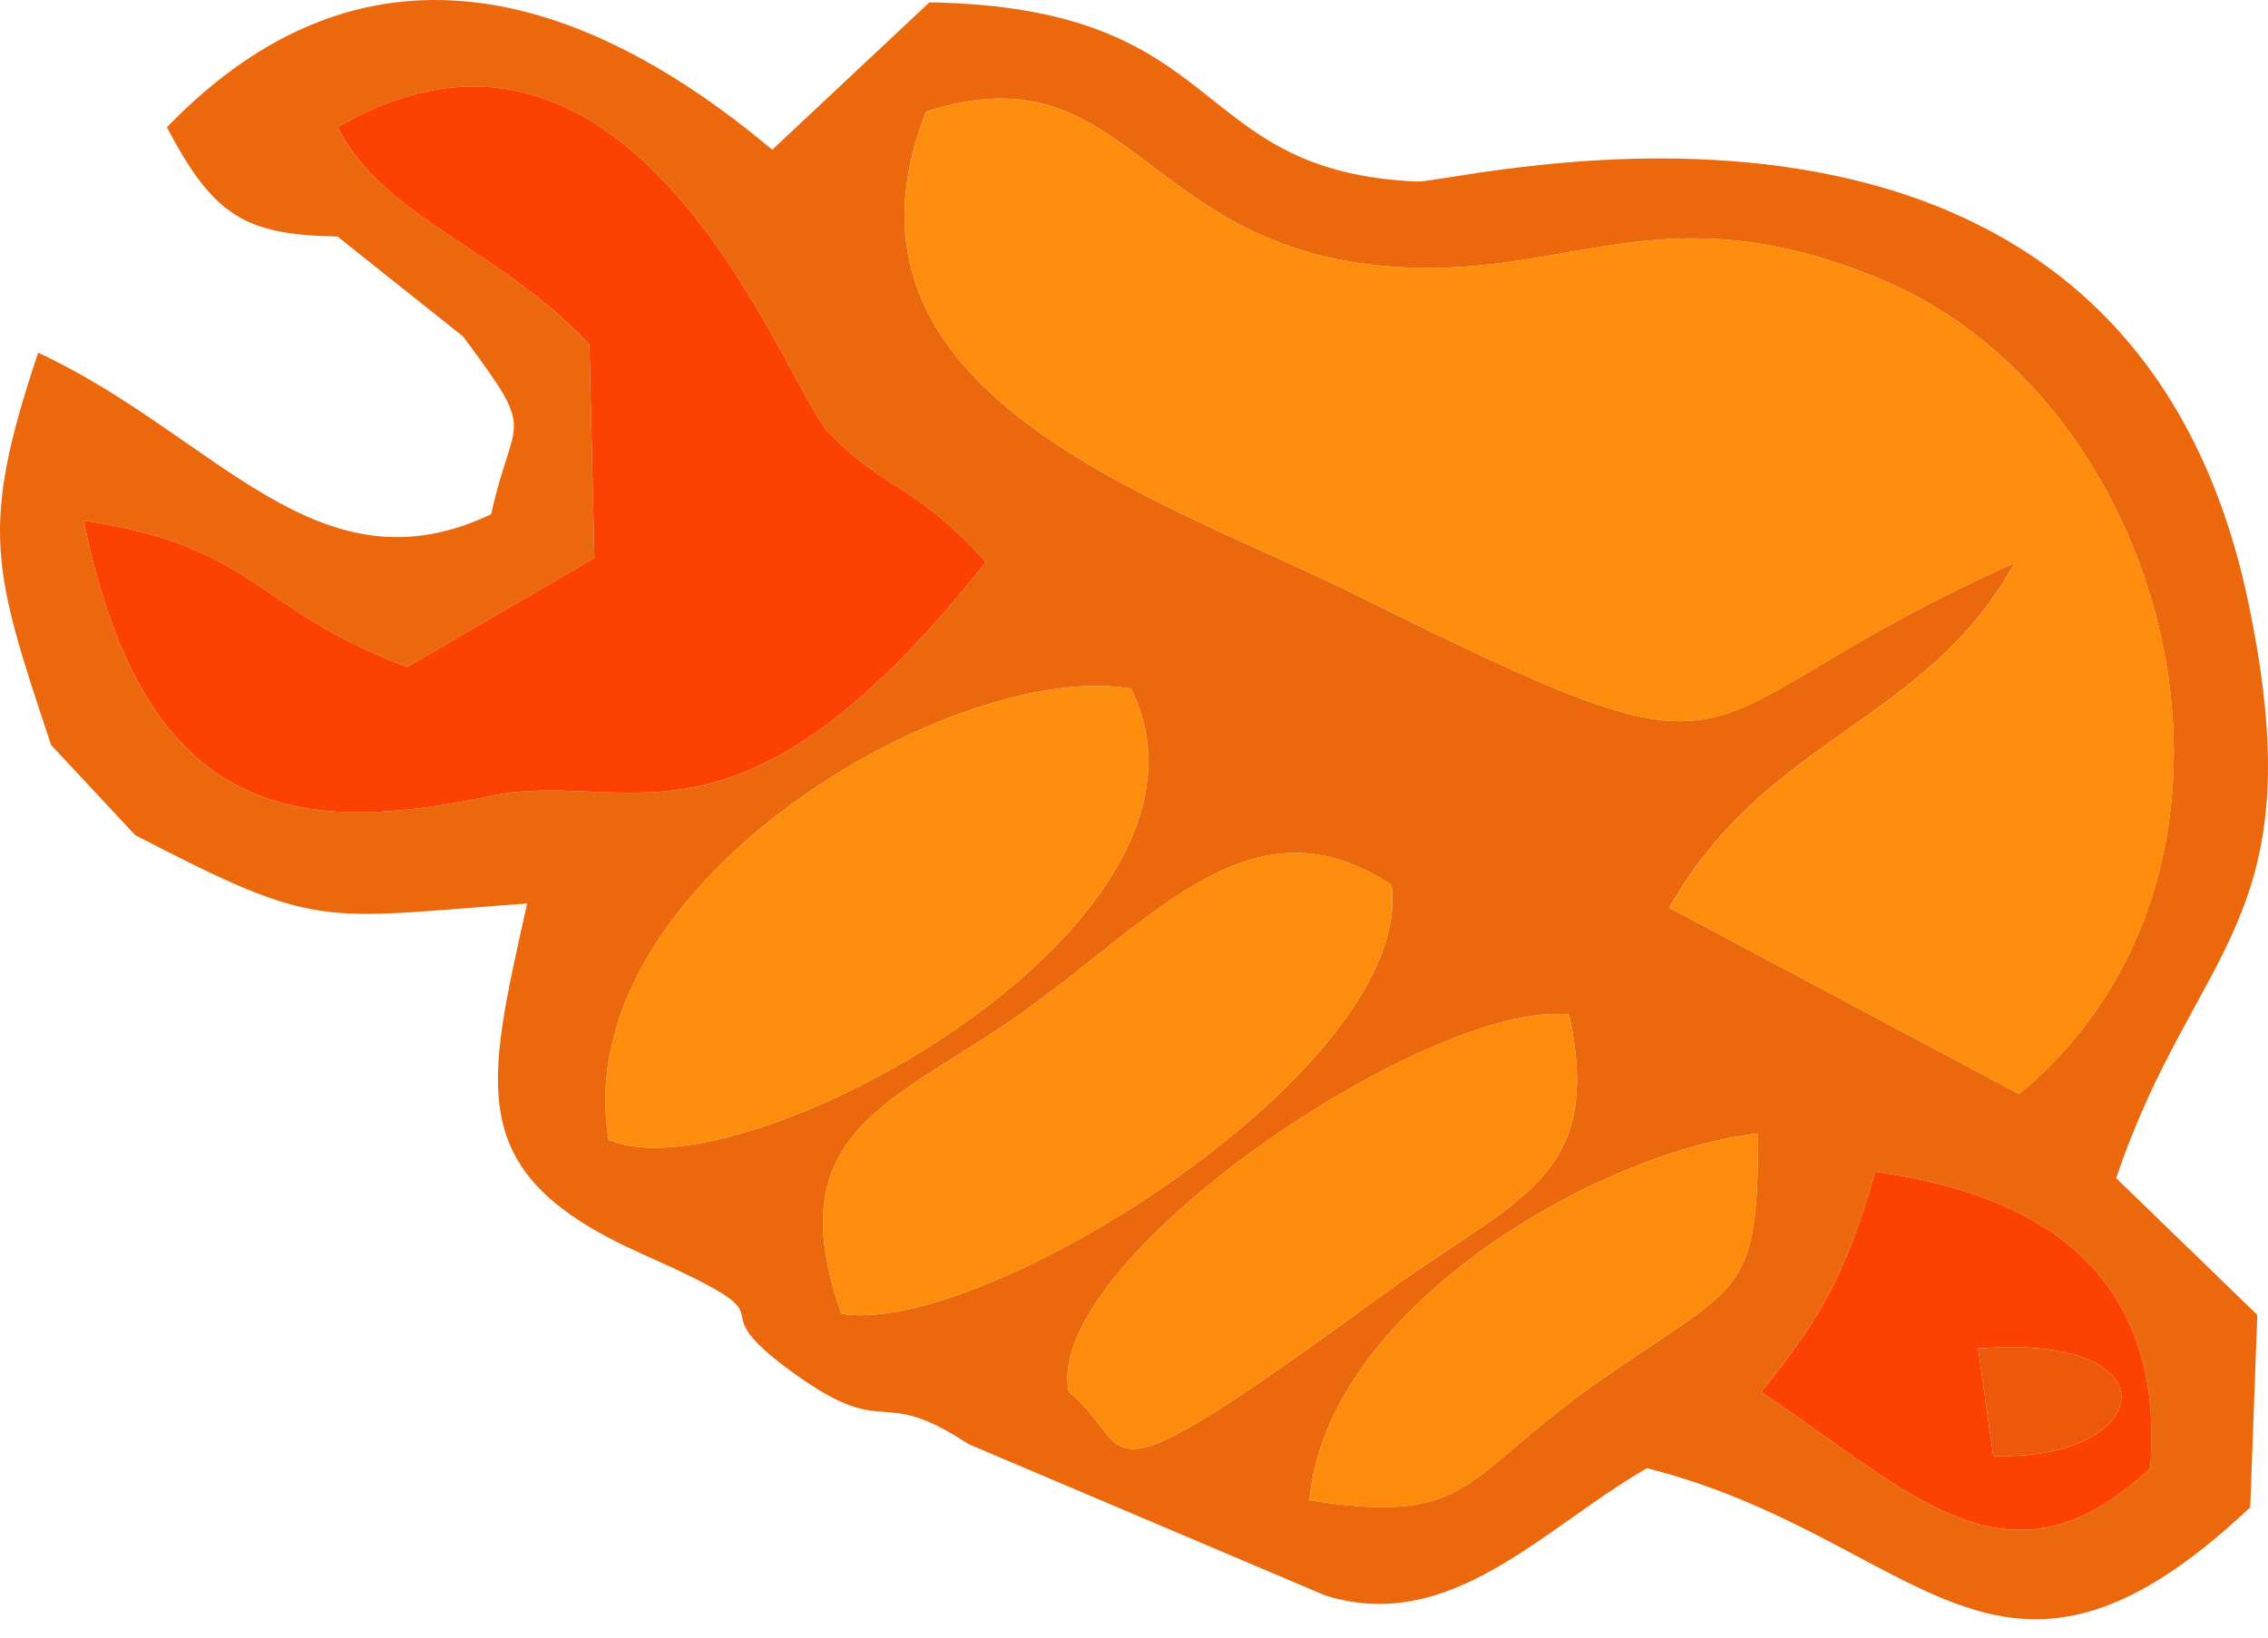
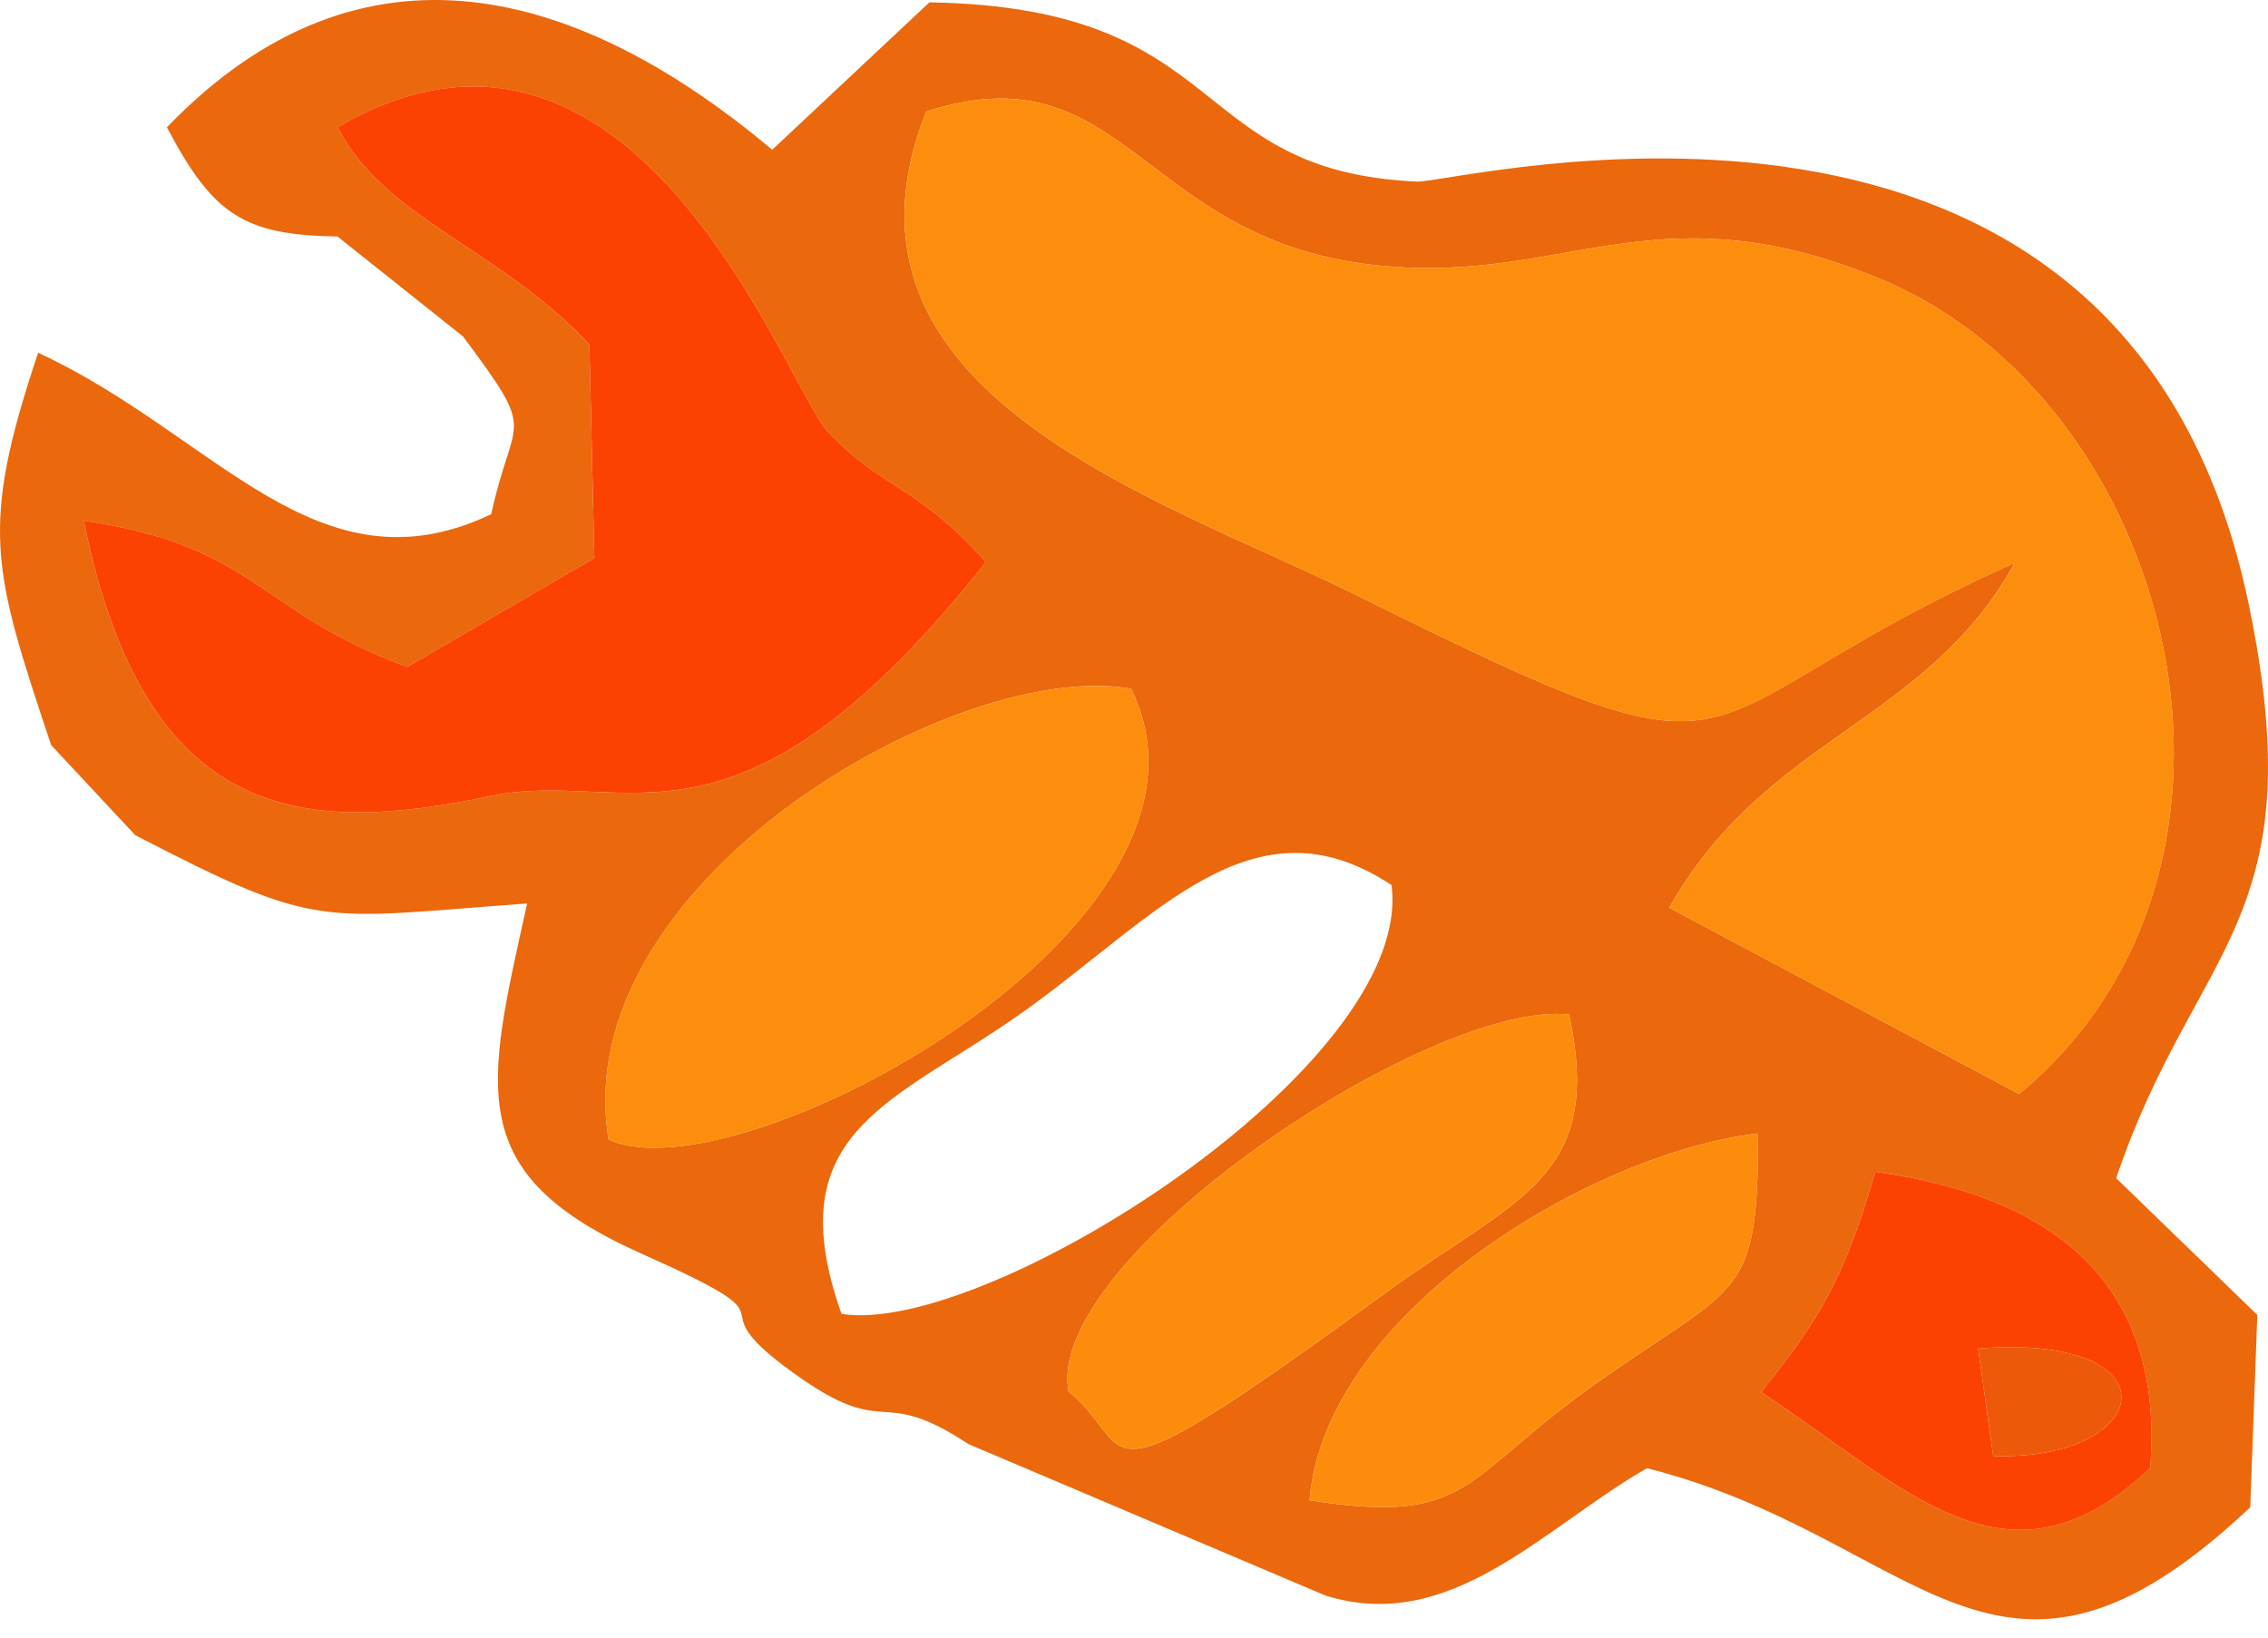
<svg xmlns="http://www.w3.org/2000/svg" width="90" height="65" viewBox="0 0 90 65" fill="none">
  <path fill-rule="evenodd" clip-rule="evenodd" d="M74.412 46.511C80.976 47.407 85.937 50.538 85.325 58.269C79.653 63.651 75.656 59.047 69.881 55.259C72.202 52.369 73.192 50.727 74.412 46.511ZM51.966 59.548C52.602 52.017 63.272 45.738 69.767 44.99C69.749 51.562 69.087 50.874 63.464 54.817C57.959 58.676 58.444 60.57 51.966 59.548ZM42.407 55.24C41.387 50.005 56.72 39.679 62.265 40.269C63.667 46.791 60.208 47.507 54.953 51.335C42.72 60.247 45.27 57.554 42.409 55.24H42.407ZM33.393 52.15C30.8 44.827 35.52 43.78 40.591 40.173C45.871 36.419 49.728 31.492 55.218 35.13C56.168 42.299 39.103 53.069 33.393 52.151V52.15ZM24.152 45.228C22.454 35.074 37.944 26.116 44.88 27.335C49.54 36.688 29.244 47.607 24.152 45.228ZM36.754 4.427C44.442 1.95 45.242 9.154 53.873 10.432C61.824 11.608 65.376 7.242 74.608 11.072C86.315 15.929 91.016 34.401 80.124 43.423L66.242 36.03C70.12 29.19 76.427 28.727 79.951 22.34C65.76 28.683 70.711 31.995 53.764 23.591C46.037 19.759 32.329 15.608 36.754 4.427ZM13.393 5.051C25.232 -1.835 31.21 15.399 32.851 17.131C35.083 19.487 36.297 19.165 39.128 22.311C29.174 34.863 24.931 30.448 19.466 31.597C12.075 33.15 5.758 32.753 3.323 20.666C10.193 21.68 10.108 24.216 16.157 26.474L23.586 22.151L23.388 13.681C19.799 9.833 15.261 8.696 13.393 5.052V5.051ZM13.391 9.385L18.376 13.356C21.386 17.396 20.372 16.363 19.492 20.41C12.585 23.695 8.564 17.266 1.514 14.001C-0.825 20.985 -0.298 22.591 2.029 29.573L5.367 33.151C12.699 36.941 12.574 36.47 20.919 35.861C19.281 43.244 18.346 46.591 25.463 49.763C32.253 52.788 27.172 51.407 31.545 54.539C35.307 57.234 34.798 54.919 38.428 57.318L52.592 63.329C57.565 64.884 61.218 60.66 65.355 58.275C76.266 61.049 79.206 69.338 89.295 59.828L89.576 52.192L83.975 46.764C87.112 37.477 91.903 36.641 89.207 23.854C84.234 0.28 57.839 7.278 56.23 7.207C46.988 6.799 48.973 0.297 36.882 0.093L30.645 5.943C23.069 -0.412 14.422 -3.043 6.624 5.053C8.471 8.569 9.718 9.324 13.393 9.388L13.391 9.385Z" fill="#EB680C" />
  <path fill-rule="evenodd" clip-rule="evenodd" d="M74.609 11.073C65.377 7.241 61.824 11.608 53.873 10.432C45.242 9.156 44.443 1.951 36.755 4.428C32.331 15.609 46.039 19.759 53.766 23.591C70.715 31.997 65.761 28.685 79.954 22.34C76.43 28.728 70.122 29.191 66.244 36.031L80.126 43.424C91.019 34.403 86.317 15.931 74.611 11.073H74.609Z" fill="#FC8D0D" />
  <path fill-rule="evenodd" clip-rule="evenodd" d="M13.393 5.051C15.261 8.696 19.799 9.833 23.389 13.68L23.586 22.149L16.157 26.473C10.108 24.215 10.193 21.679 3.323 20.665C5.759 32.752 12.077 33.15 19.467 31.596C24.931 30.447 29.173 34.862 39.128 22.31C36.297 19.165 35.083 19.485 32.851 17.13C31.208 15.397 25.232 -1.836 13.393 5.049V5.051Z" fill="#FC4202" />
  <path fill-rule="evenodd" clip-rule="evenodd" d="M24.151 45.228C29.243 47.607 49.539 36.688 44.88 27.335C37.943 26.117 22.452 35.074 24.151 45.228Z" fill="#FC8D0D" />
-   <path fill-rule="evenodd" clip-rule="evenodd" d="M33.393 52.15C39.103 53.069 56.168 42.298 55.218 35.128C49.728 31.49 45.871 36.418 40.592 40.172C35.519 43.779 30.8 44.827 33.393 52.149V52.15Z" fill="#FC8D0D" />
  <path fill-rule="evenodd" clip-rule="evenodd" d="M42.407 55.239C45.27 57.553 42.719 60.247 54.952 51.334C60.207 47.505 63.666 46.789 62.264 40.268C56.718 39.679 41.387 50.004 42.407 55.239Z" fill="#FD8C0C" />
  <path fill-rule="evenodd" clip-rule="evenodd" d="M78.497 53.526C86.471 52.905 85.479 58.007 79.097 57.79L78.497 53.526ZM74.413 46.511C73.192 50.728 72.203 52.369 69.882 55.259C75.657 59.047 79.654 63.65 85.326 58.269C85.937 50.538 80.976 47.407 74.413 46.511Z" fill="#FC4202" />
  <path fill-rule="evenodd" clip-rule="evenodd" d="M51.966 59.548C58.444 60.571 57.958 58.676 63.464 54.816C69.087 50.873 69.749 51.562 69.767 44.99C63.273 45.737 52.603 52.017 51.966 59.548Z" fill="#FD8C0C" />
  <path fill-rule="evenodd" clip-rule="evenodd" d="M78.497 53.526L79.097 57.79C85.479 58.006 86.471 52.905 78.497 53.526Z" fill="#ED590A" />
  <path fill-rule="evenodd" clip-rule="evenodd" d="M5.366 33.151L2.028 29.573L5.366 33.151Z" fill="#F3AB7C" />
</svg>